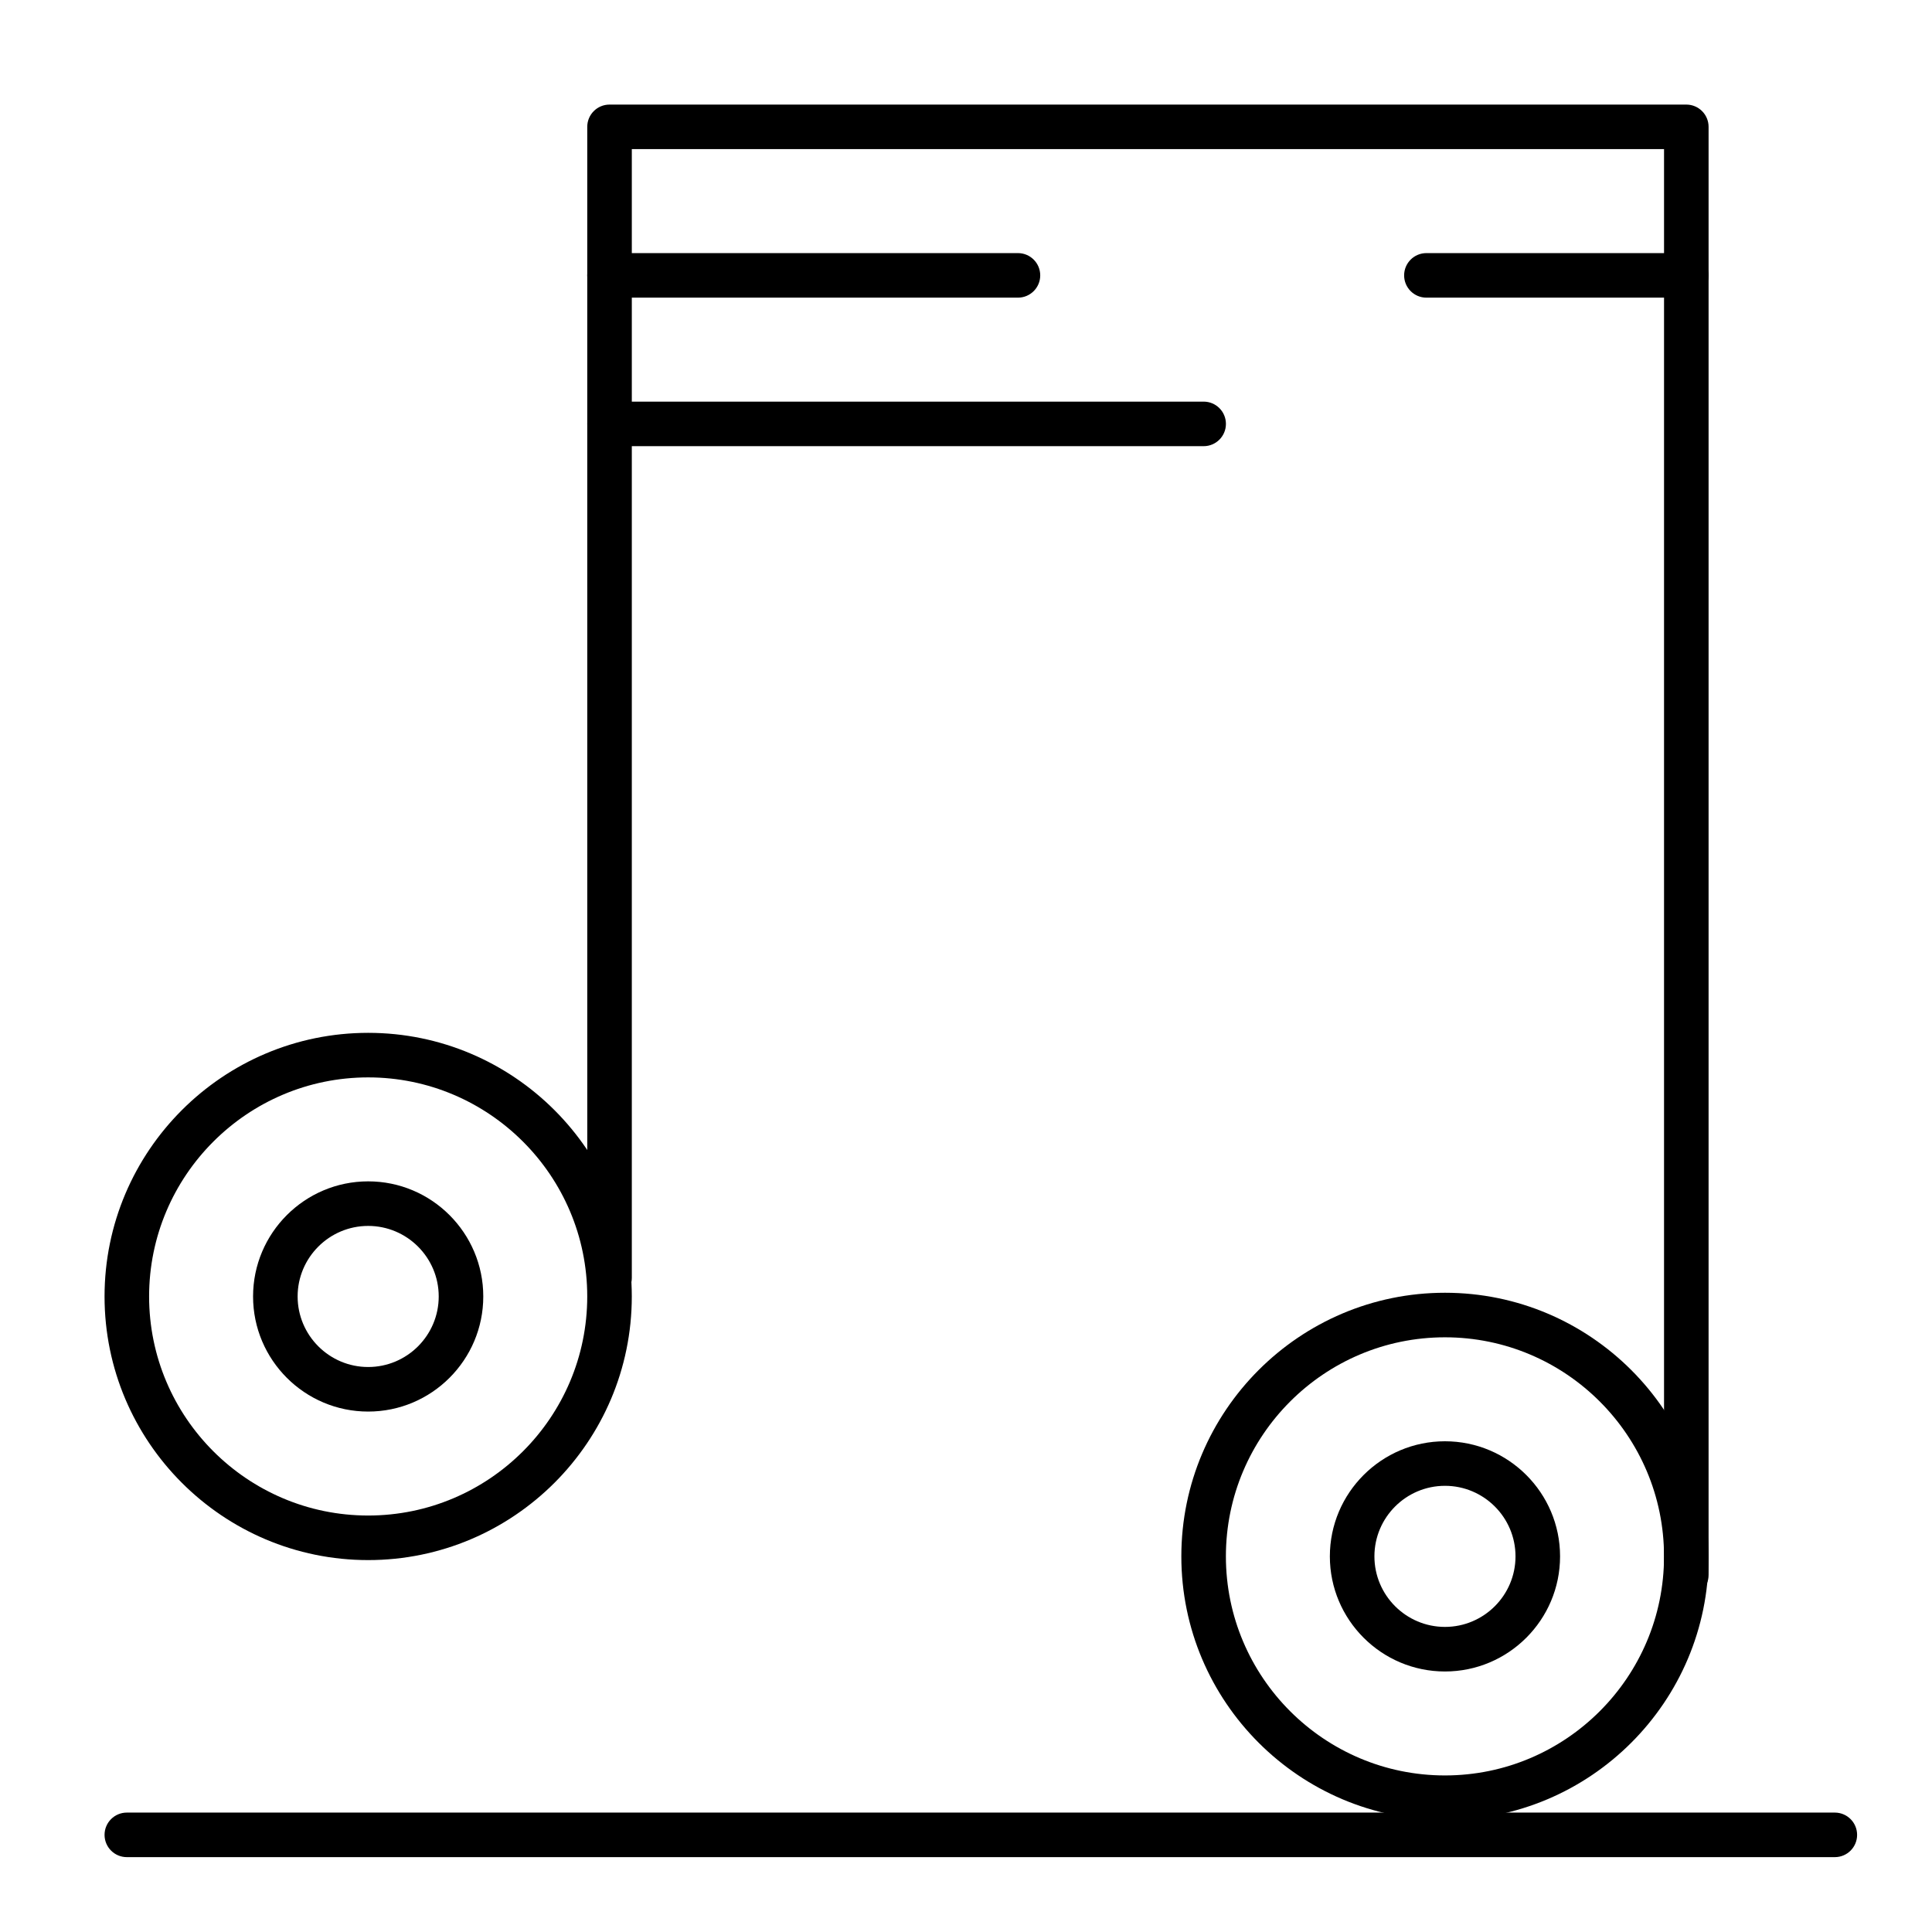
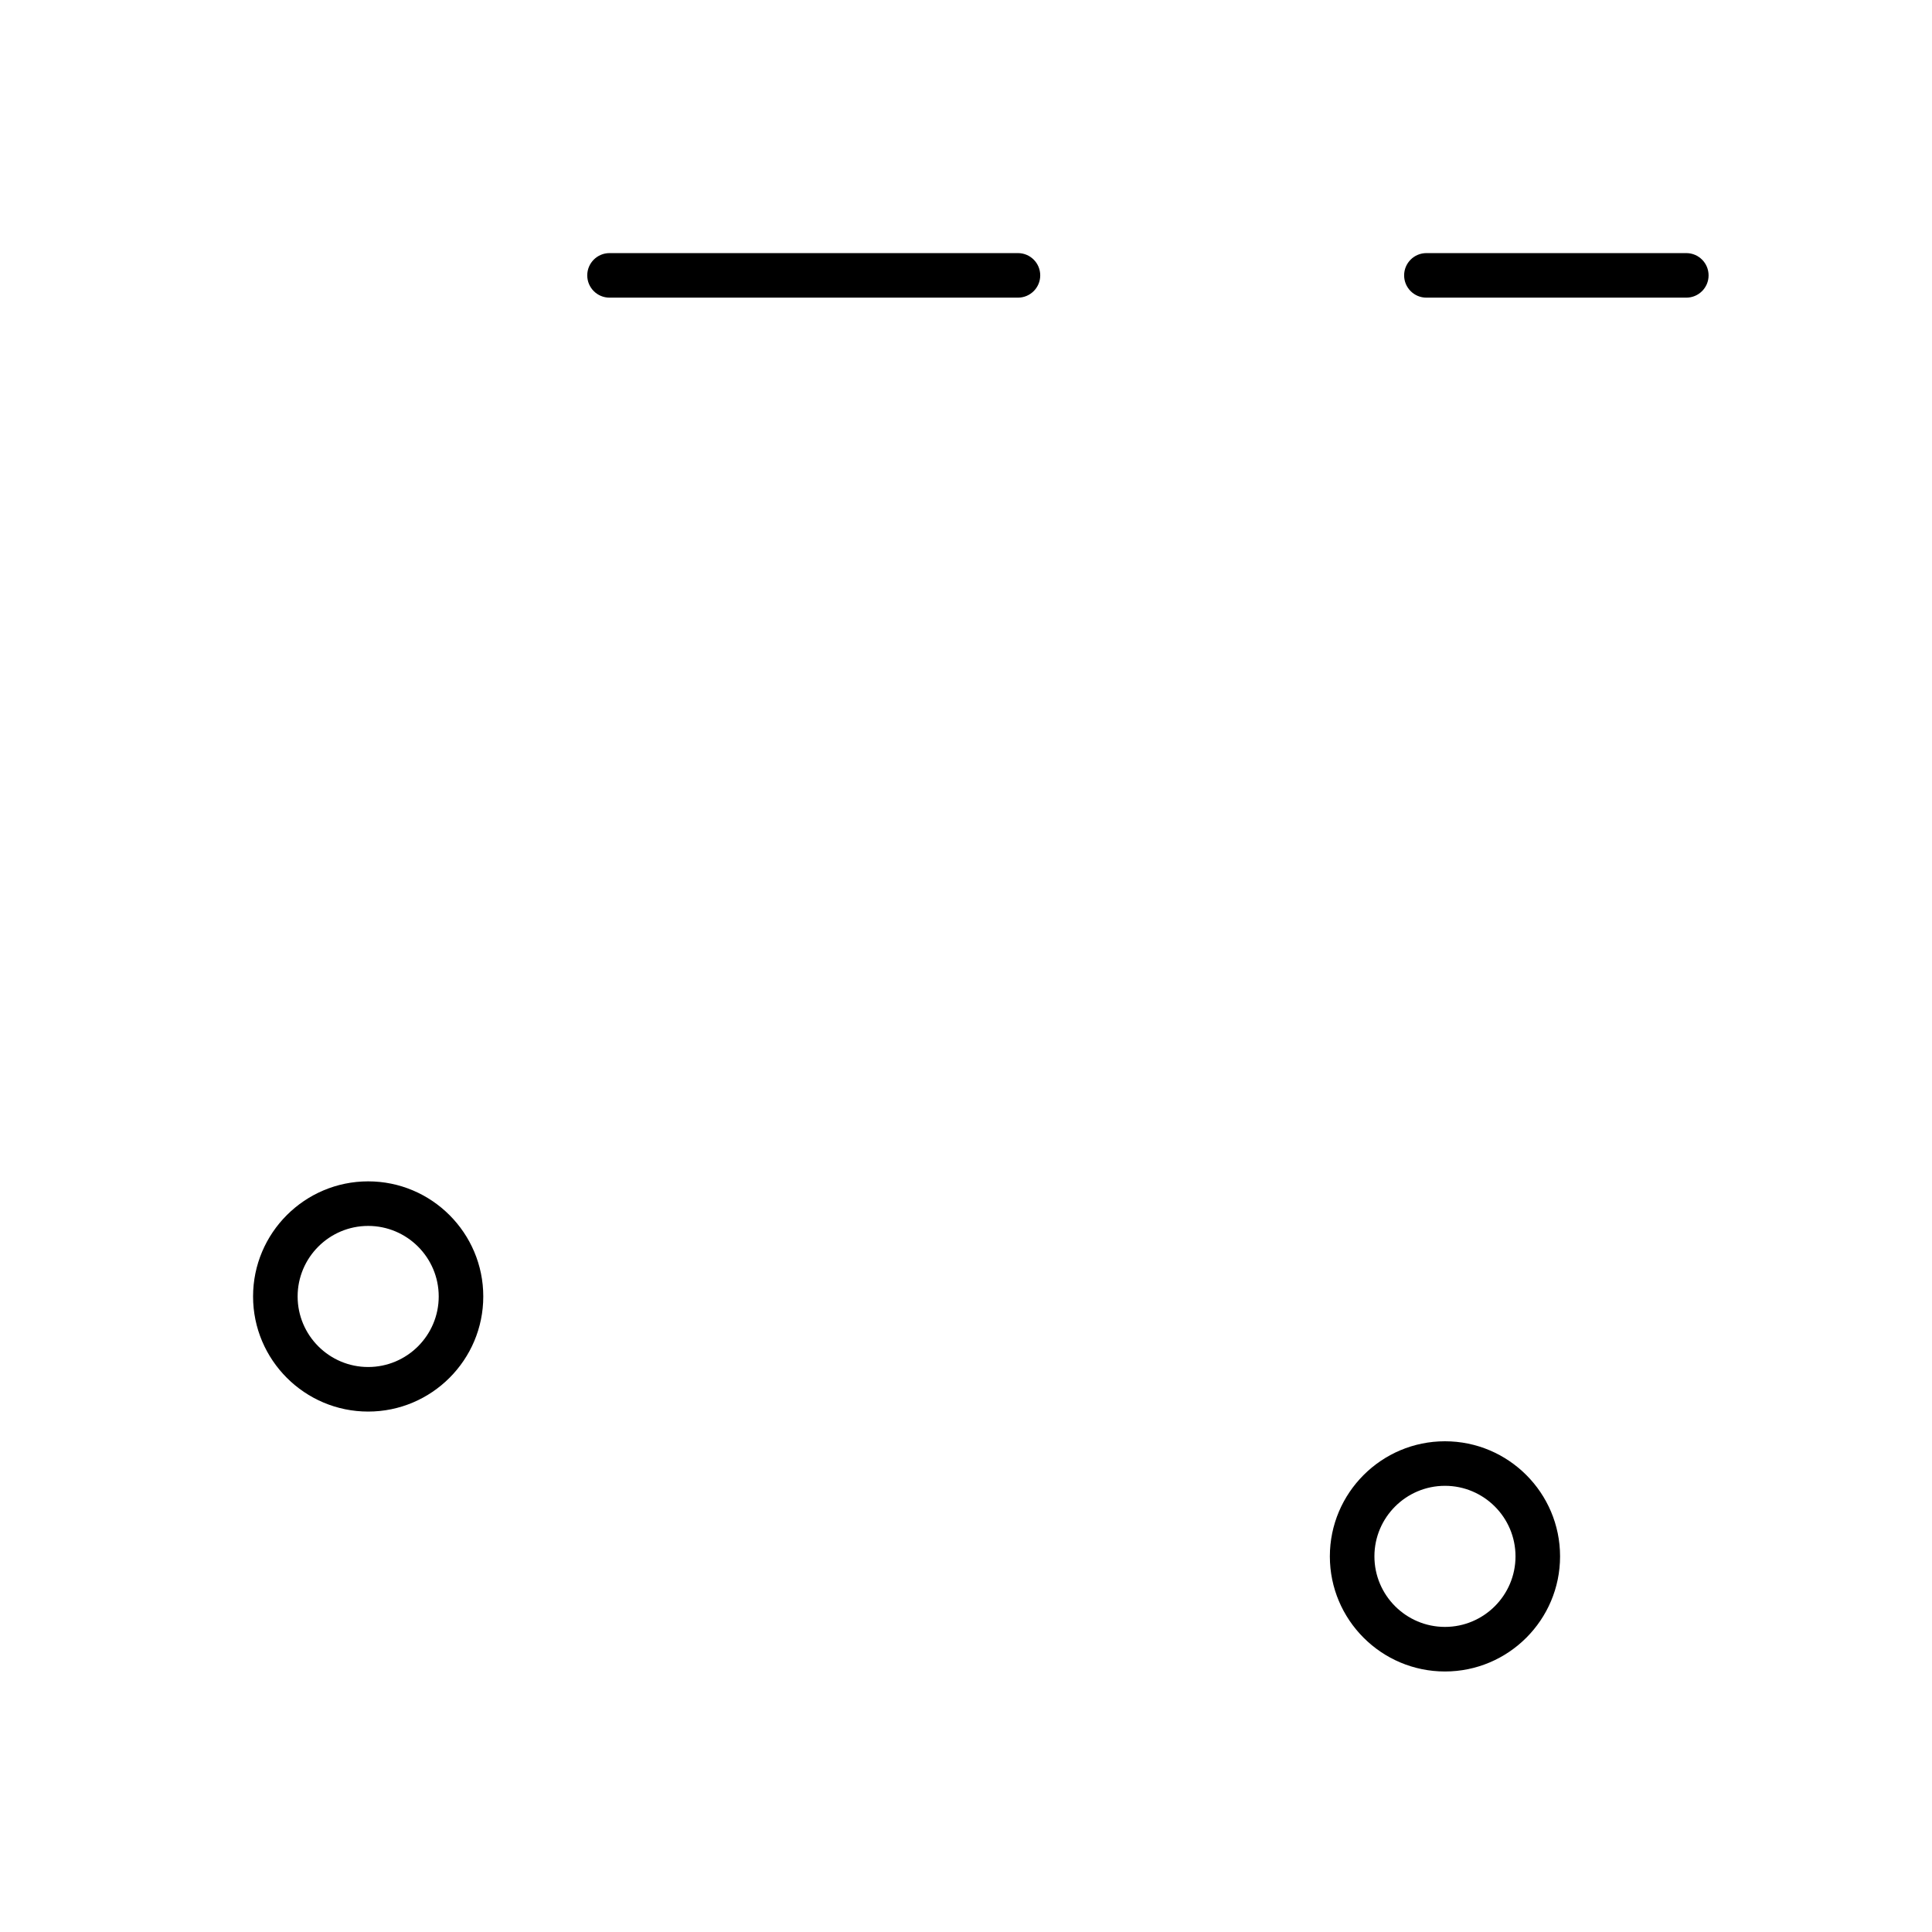
<svg xmlns="http://www.w3.org/2000/svg" fill="#000000" width="800px" height="800px" version="1.1" viewBox="144 144 512 512">
  <g>
-     <path d="m590.89 567.28c-3.262 0-5.902-2.644-5.902-5.902v-377.86h-273.55v299.14c0 3.262-2.644 5.902-5.902 5.902-3.262 0-5.902-2.644-5.902-5.902l-0.004-305.04c0-3.262 2.644-5.902 5.902-5.902h285.36c3.262 0 5.902 2.644 5.902 5.902v383.76c0.008 3.262-2.637 5.902-5.898 5.902z" />
-     <path d="m526.93 626.32c-38.523 0-69.863-31.34-69.863-69.863 0-38.523 31.34-69.863 69.863-69.863 38.523 0 69.863 31.34 69.863 69.863 0.004 38.52-31.34 69.863-69.863 69.863zm0-127.92c-32.012 0-58.055 26.043-58.055 58.055s26.043 58.055 58.055 58.055c32.012 0 58.055-26.043 58.055-58.055 0.004-32.012-26.039-58.055-58.055-58.055z" />
    <path d="m526.93 586.96c-16.82 0-30.504-13.684-30.504-30.504 0-16.82 13.684-30.504 30.504-30.504 16.82 0 30.504 13.684 30.504 30.504 0 16.82-13.684 30.504-30.504 30.504zm0-49.203c-10.309 0-18.695 8.387-18.695 18.695s8.387 18.695 18.695 18.695 18.695-8.387 18.695-18.695c0.004-10.309-8.383-18.695-18.695-18.695z" />
-     <path d="m241.57 557.44c-38.523 0-69.863-31.34-69.863-69.863 0-38.523 31.34-69.863 69.863-69.863 38.523 0 69.863 31.34 69.863 69.863 0 38.523-31.34 69.863-69.863 69.863zm0-127.92c-32.012 0-58.055 26.043-58.055 58.055s26.043 58.055 58.055 58.055 58.055-26.043 58.055-58.055-26.043-58.055-58.055-58.055z" />
    <path d="m241.57 518.08c-16.82 0-30.504-13.684-30.504-30.504 0-16.82 13.684-30.504 30.504-30.504 16.82 0 30.504 13.684 30.504 30.504 0 16.82-13.684 30.504-30.504 30.504zm0-49.199c-10.309 0-18.695 8.387-18.695 18.695 0 10.309 8.387 18.695 18.695 18.695 10.309 0 18.695-8.387 18.695-18.695 0-10.309-8.387-18.695-18.695-18.695z" />
-     <path d="m462.98 262.24h-157.44c-3.262 0-5.902-2.644-5.902-5.902 0-3.262 2.644-5.902 5.902-5.902h157.44c3.262 0 5.902 2.644 5.902 5.902 0 3.258-2.644 5.902-5.902 5.902z" />
    <path d="m590.89 222.88h-68.879c-3.262 0-5.902-2.644-5.902-5.902 0-3.262 2.644-5.902 5.902-5.902h68.879c3.262 0 5.902 2.644 5.902 5.902 0.004 3.258-2.641 5.902-5.902 5.902z" />
    <path d="m413.77 222.88h-108.24c-3.262 0-5.902-2.644-5.902-5.902 0-3.262 2.644-5.902 5.902-5.902h108.24c3.262 0 5.902 2.644 5.902 5.902 0 3.258-2.644 5.902-5.906 5.902z" />
-     <path d="m630.25 636.16h-452.64c-3.262 0-5.902-2.644-5.902-5.902 0-3.262 2.644-5.902 5.902-5.902h452.64c3.262 0 5.902 2.644 5.902 5.902 0.004 3.258-2.641 5.902-5.902 5.902z" />
  </g>
</svg>